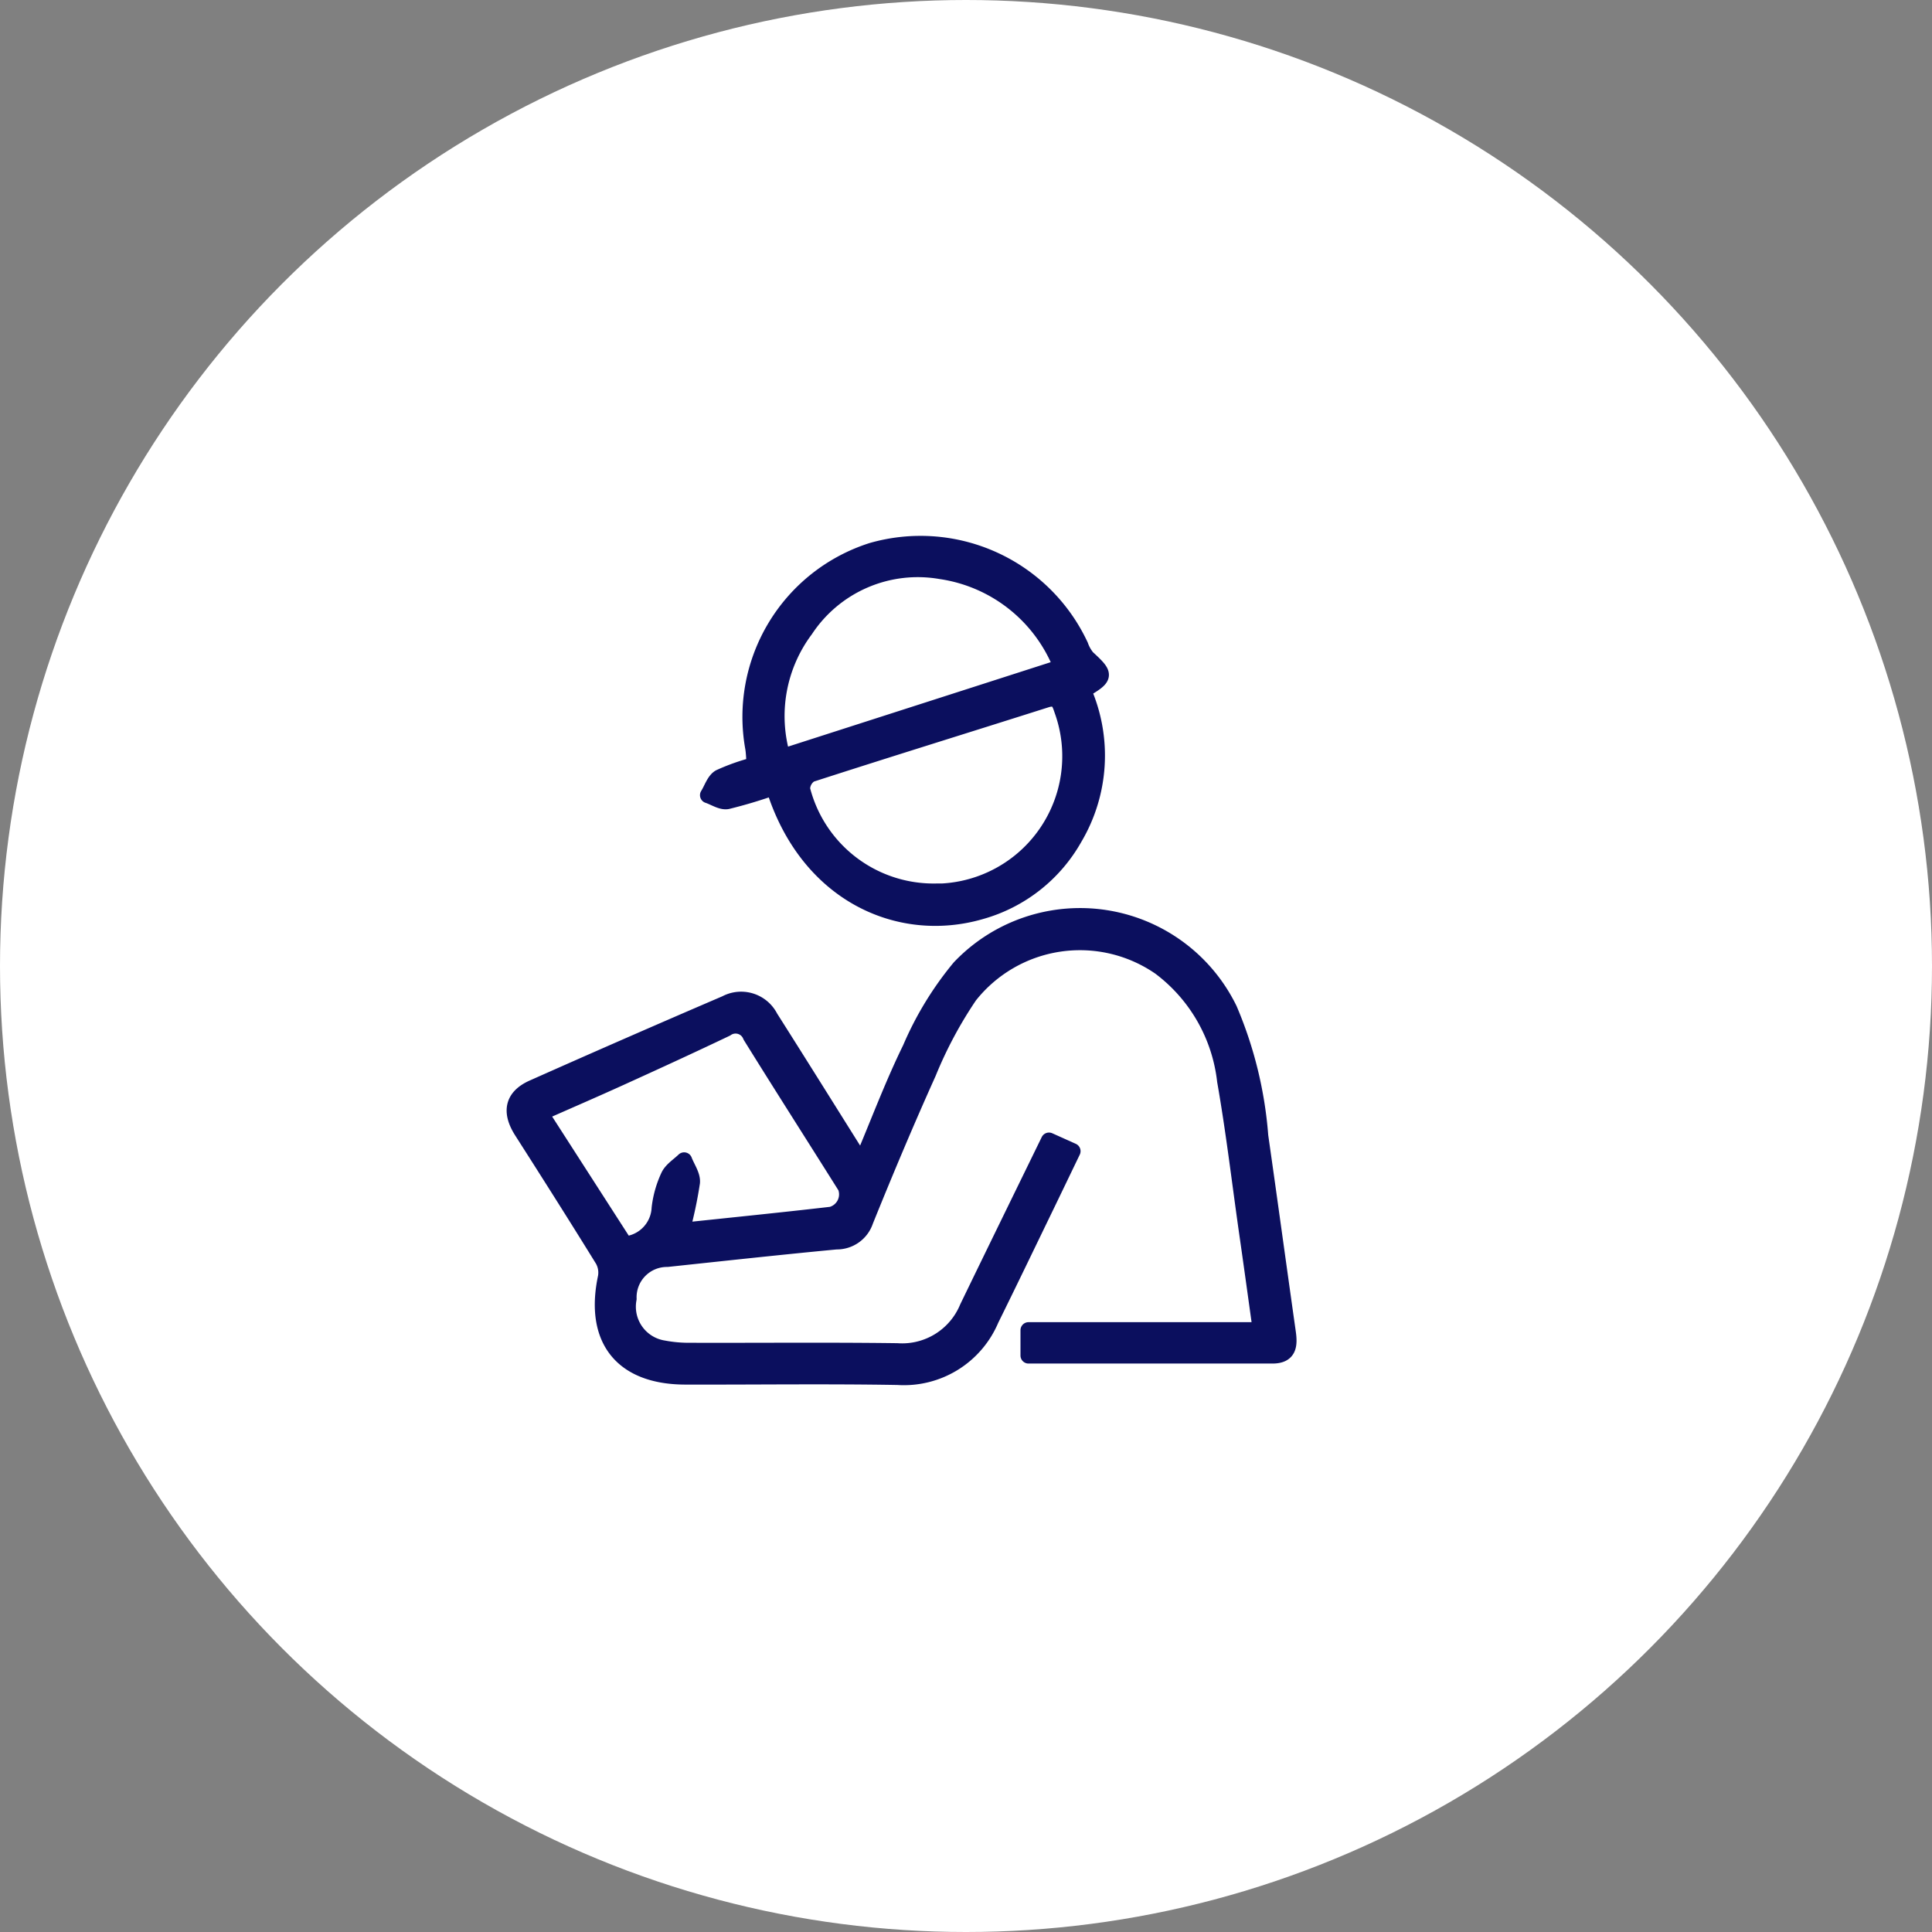
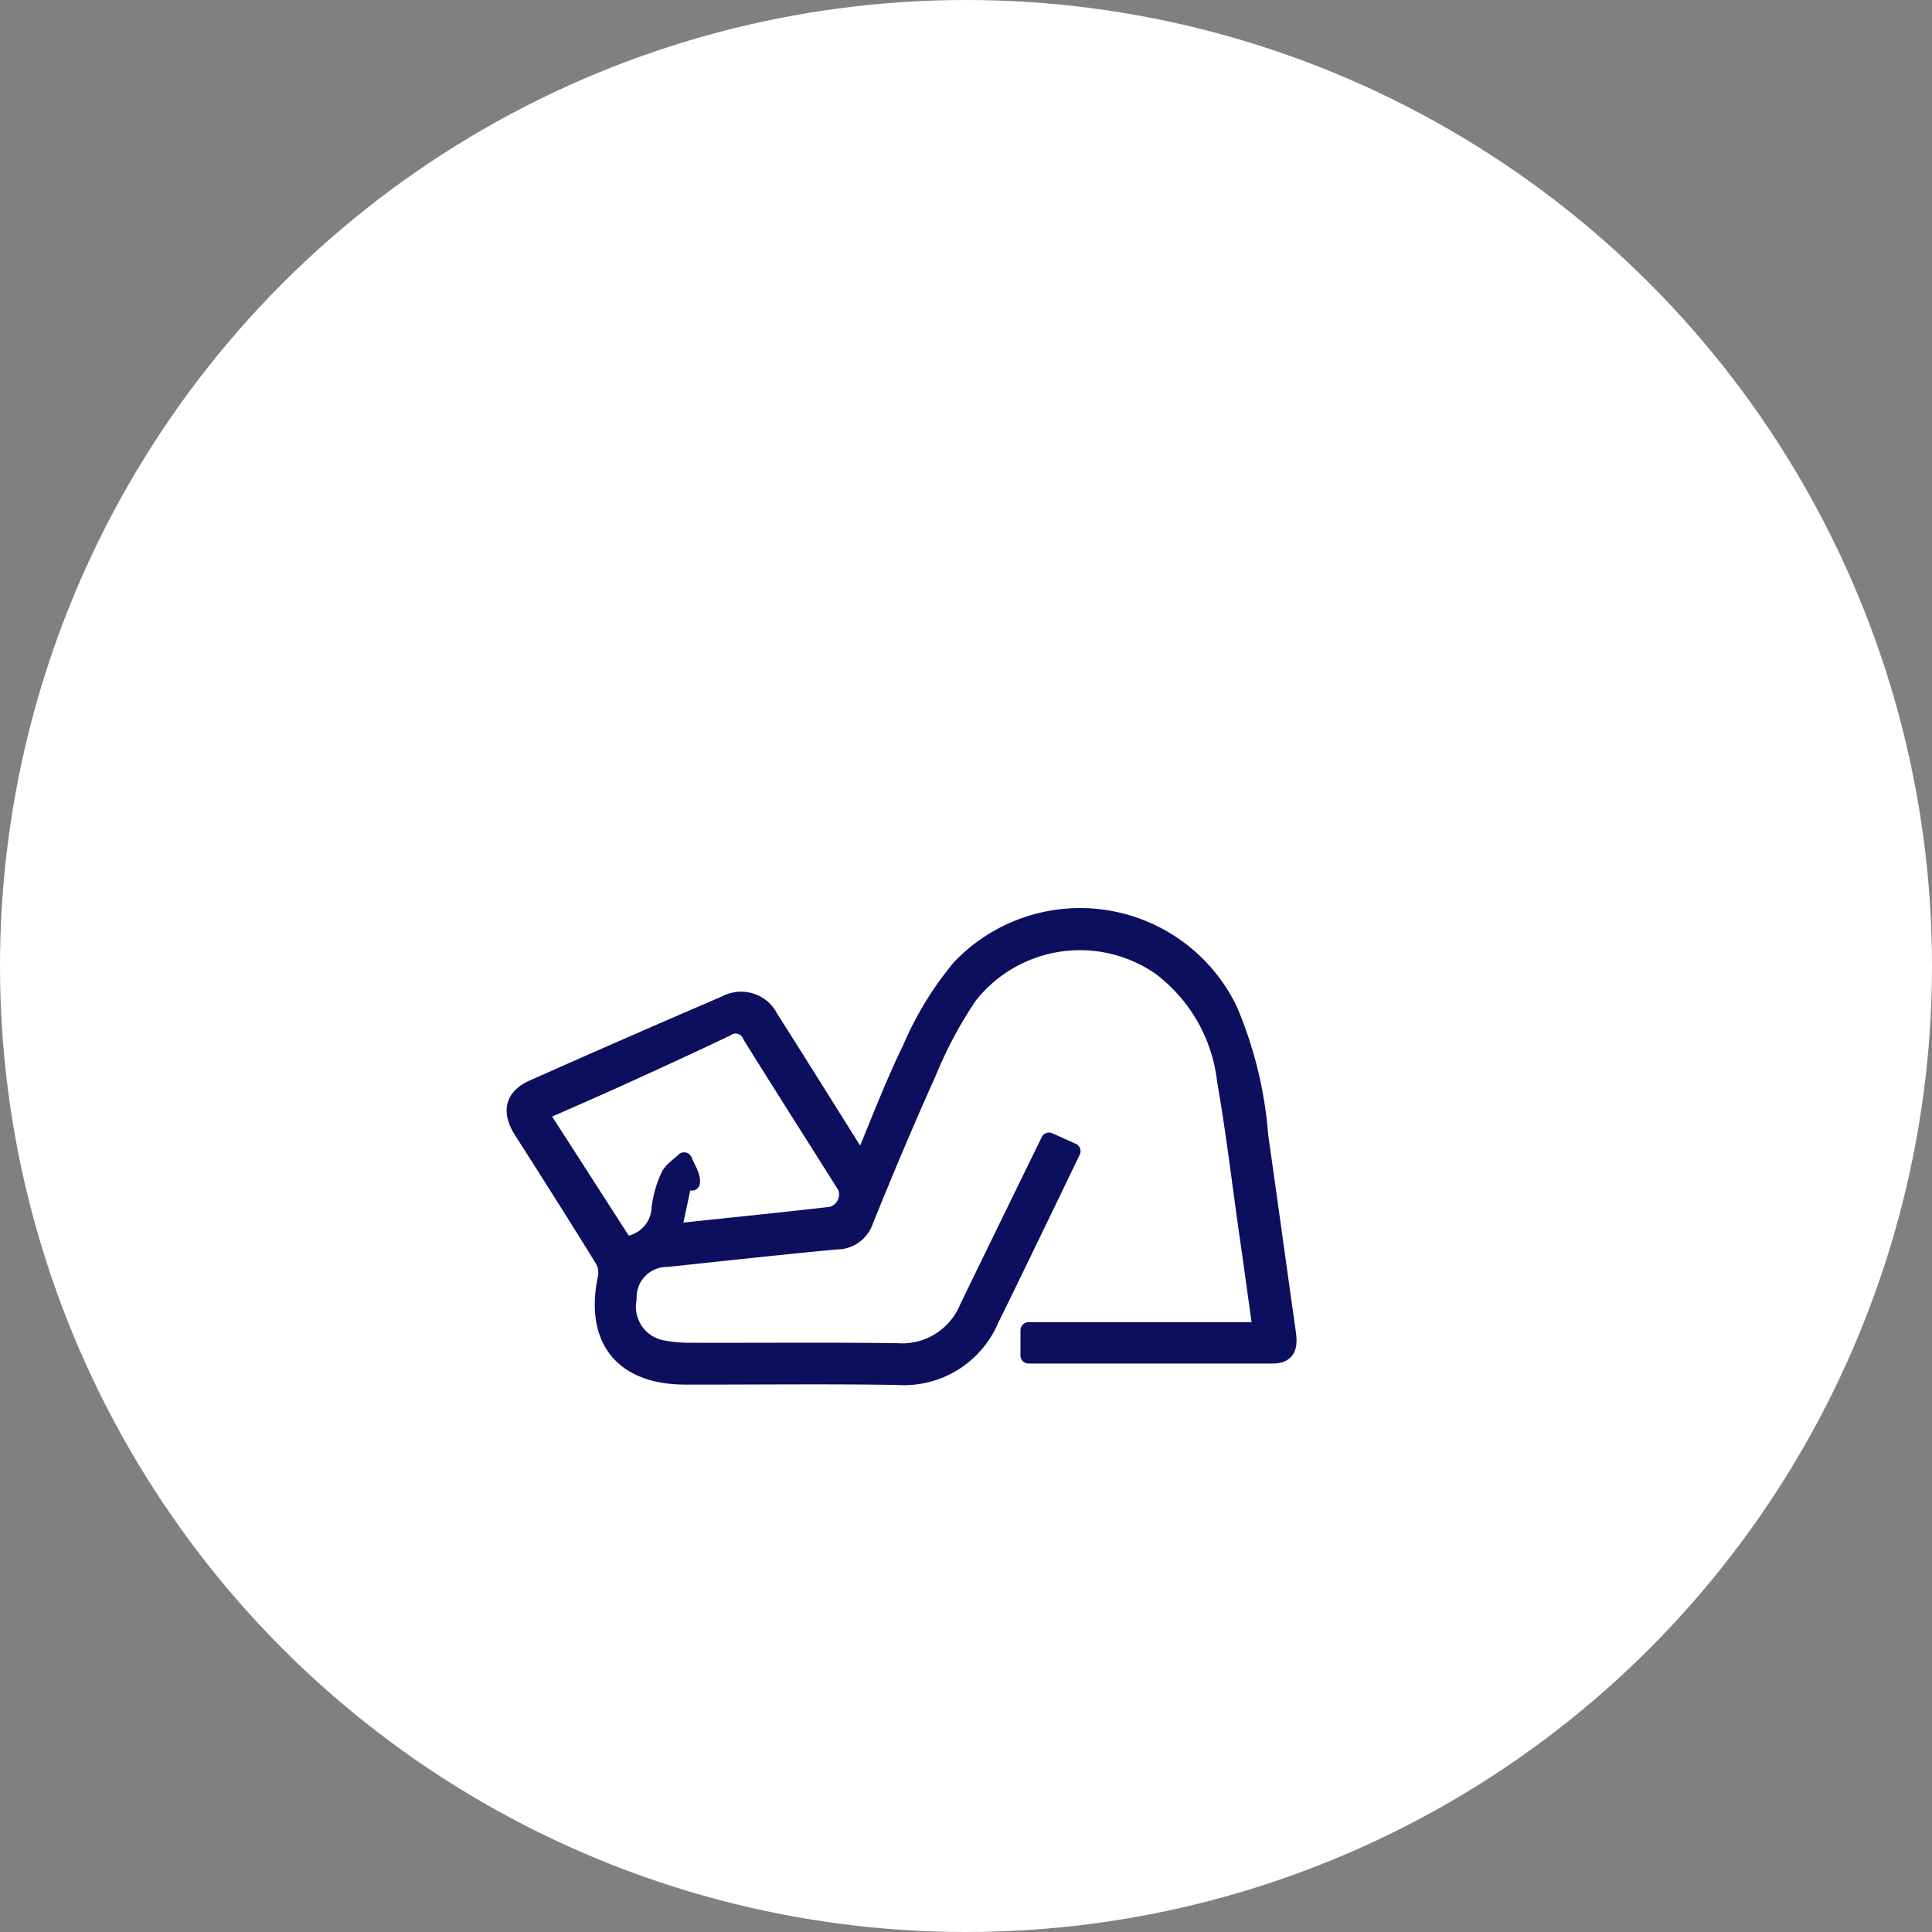
<svg xmlns="http://www.w3.org/2000/svg" width="96" height="96" viewBox="0 0 96 96">
  <rect x="0" y="0" width="96" height="96" fill="#808080" stroke="none" />
  <g id="icon04" transform="translate(-81 -28)">
    <circle id="楕円形_17" data-name="楕円形 17" cx="48" cy="48" r="48" transform="translate(81 28)" fill="#fff" />
    <g id="コンポーネント_58_9" data-name="コンポーネント 58 – 9" transform="translate(106.571 55)">
      <g id="グループ_15617" data-name="グループ 15617" transform="translate(0 0)">
-         <path id="パス_455760" data-name="パス 455760" d="M17.238,117.431c.846-2,1.55-3.891,2.432-5.69a16.321,16.321,0,0,1,2.448-4.014A8.246,8.246,0,0,1,35.512,109.8a19.892,19.892,0,0,1,1.537,6.288c.465,3.25.907,6.5,1.369,9.753.089.627.062,1.151-.757,1.152-4.016,0-8.032,0-12.125,0v-1.256H37.078c-.244-1.754-.466-3.373-.7-4.992-.349-2.467-.642-4.944-1.073-7.4a8.214,8.214,0,0,0-3.233-5.649,7,7,0,0,0-9.473,1.418,20.88,20.88,0,0,0-2.049,3.835c-1.094,2.428-2.126,4.884-3.124,7.353a1.491,1.491,0,0,1-1.444,1.021c-2.8.265-5.6.572-8.4.87a1.907,1.907,0,0,0-1.92,1.983A2.1,2.1,0,0,0,7.4,126.644a6.713,6.713,0,0,0,1.31.117c3.432.01,6.864-.025,10.295.02a3.515,3.515,0,0,0,3.5-2.161c1.328-2.742,2.668-5.477,4.047-8.305l1.169.525c-.451.935-.866,1.8-1.286,2.667-.921,1.9-1.833,3.8-2.769,5.695a4.691,4.691,0,0,1-4.632,2.856c-3.519-.062-7.039-.011-10.559-.02-3.14-.007-4.593-1.852-3.936-4.938a1.311,1.311,0,0,0-.154-.877c-1.321-2.138-2.666-4.26-4.019-6.379-.61-.955-.465-1.7.549-2.15q4.776-2.126,9.58-4.189a1.615,1.615,0,0,1,2.2.694c1.487,2.344,2.956,4.7,4.547,7.233M8.3,120.8c2.567-.273,5.008-.517,7.444-.8a1.05,1.05,0,0,0,.708-1.39c-1.571-2.5-3.161-4.986-4.717-7.494a.809.809,0,0,0-1.224-.37c-1.745.833-3.5,1.638-5.264,2.439-1.277.581-2.565,1.137-3.971,1.759l4.2,6.529a1.9,1.9,0,0,0,1.731-1.8,5.152,5.152,0,0,1,.449-1.588c.146-.314.5-.528.767-.787.139.368.421.75.387,1.1A20.915,20.915,0,0,1,8.3,120.8" transform="translate(0 -86.639)" fill="#0b0f5e" stroke="#0b0f5e" stroke-linecap="round" stroke-linejoin="round" stroke-width="0.8" />
-         <path id="パス_455761" data-name="パス 455761" d="M57.865,12.113a23.75,23.75,0,0,1-2.306.692c-.29.059-.642-.187-.965-.294.191-.3.313-.729.587-.882a10.4,10.4,0,0,1,1.73-.61c-.022-.283-.026-.566-.068-.844A8.666,8.666,0,0,1,62.729.369,8.762,8.762,0,0,1,73.093,5.084a1.96,1.96,0,0,0,.338.6c.941.863.941.944-.2,1.613a8.023,8.023,0,0,1-.433,7.332,7.727,7.727,0,0,1-4.66,3.656c-4.05,1.172-8.618-.849-10.274-6.176M65.941,17.3c-.012,0,.134,0,.281,0a6.733,6.733,0,0,0,6-8.934c-.138-.378-.2-.8-.821-.605C67.5,9,63.581,10.211,59.68,11.472a.879.879,0,0,0-.414.741A6.738,6.738,0,0,0,65.941,17.3M72.161,6.15a7.626,7.626,0,0,0-6-4.773,6.7,6.7,0,0,0-6.735,2.908,7.174,7.174,0,0,0-1.136,6.324L72.161,6.15" transform="translate(-44.983 0)" fill="#0b0f5e" stroke="#0b0f5e" stroke-linecap="round" stroke-linejoin="round" stroke-width="0.8" />
+         <path id="パス_455760" data-name="パス 455760" d="M17.238,117.431c.846-2,1.55-3.891,2.432-5.69a16.321,16.321,0,0,1,2.448-4.014A8.246,8.246,0,0,1,35.512,109.8a19.892,19.892,0,0,1,1.537,6.288c.465,3.25.907,6.5,1.369,9.753.089.627.062,1.151-.757,1.152-4.016,0-8.032,0-12.125,0v-1.256H37.078c-.244-1.754-.466-3.373-.7-4.992-.349-2.467-.642-4.944-1.073-7.4a8.214,8.214,0,0,0-3.233-5.649,7,7,0,0,0-9.473,1.418,20.88,20.88,0,0,0-2.049,3.835c-1.094,2.428-2.126,4.884-3.124,7.353a1.491,1.491,0,0,1-1.444,1.021c-2.8.265-5.6.572-8.4.87a1.907,1.907,0,0,0-1.92,1.983A2.1,2.1,0,0,0,7.4,126.644a6.713,6.713,0,0,0,1.31.117c3.432.01,6.864-.025,10.295.02a3.515,3.515,0,0,0,3.5-2.161c1.328-2.742,2.668-5.477,4.047-8.305l1.169.525c-.451.935-.866,1.8-1.286,2.667-.921,1.9-1.833,3.8-2.769,5.695a4.691,4.691,0,0,1-4.632,2.856c-3.519-.062-7.039-.011-10.559-.02-3.14-.007-4.593-1.852-3.936-4.938a1.311,1.311,0,0,0-.154-.877c-1.321-2.138-2.666-4.26-4.019-6.379-.61-.955-.465-1.7.549-2.15q4.776-2.126,9.58-4.189a1.615,1.615,0,0,1,2.2.694c1.487,2.344,2.956,4.7,4.547,7.233M8.3,120.8c2.567-.273,5.008-.517,7.444-.8a1.05,1.05,0,0,0,.708-1.39c-1.571-2.5-3.161-4.986-4.717-7.494a.809.809,0,0,0-1.224-.37c-1.745.833-3.5,1.638-5.264,2.439-1.277.581-2.565,1.137-3.971,1.759l4.2,6.529a1.9,1.9,0,0,0,1.731-1.8,5.152,5.152,0,0,1,.449-1.588c.146-.314.5-.528.767-.787.139.368.421.75.387,1.1" transform="translate(0 -86.639)" fill="#0b0f5e" stroke="#0b0f5e" stroke-linecap="round" stroke-linejoin="round" stroke-width="0.8" />
      </g>
    </g>
  </g>
</svg>